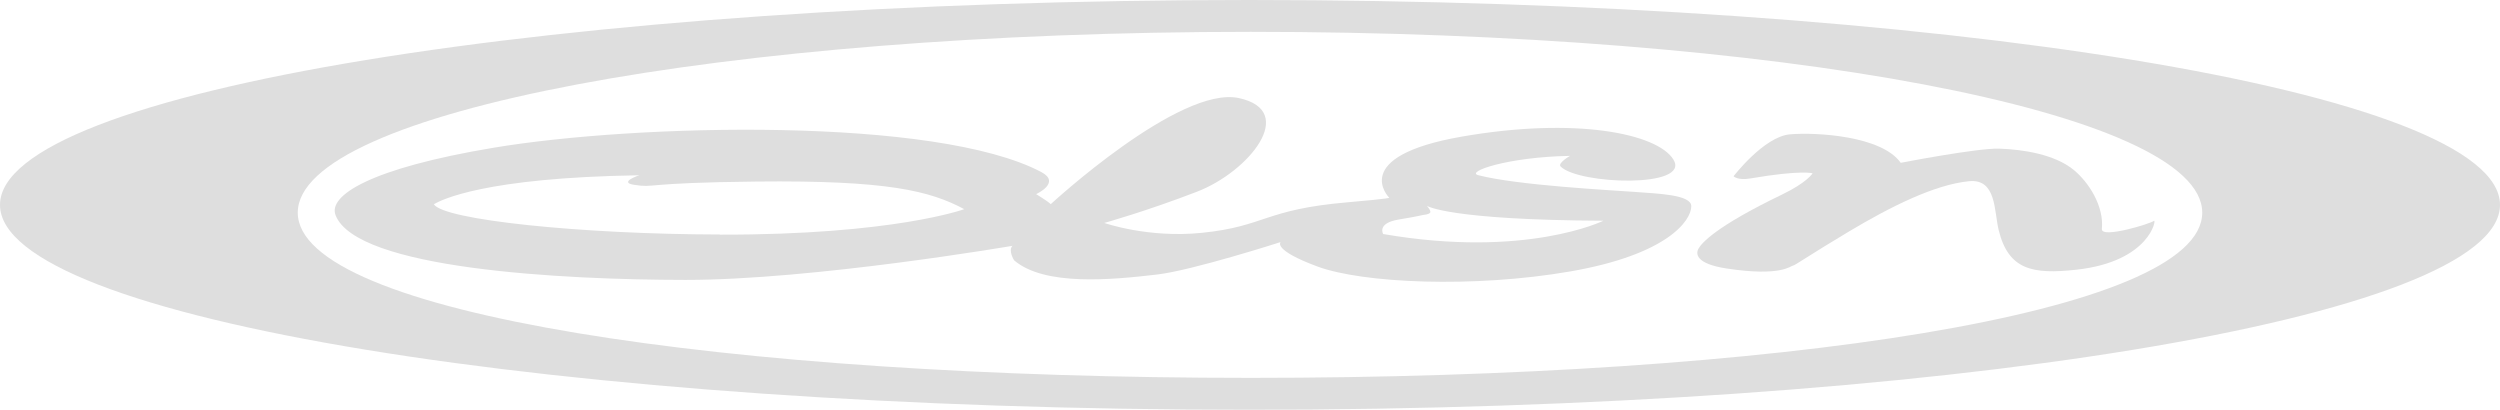
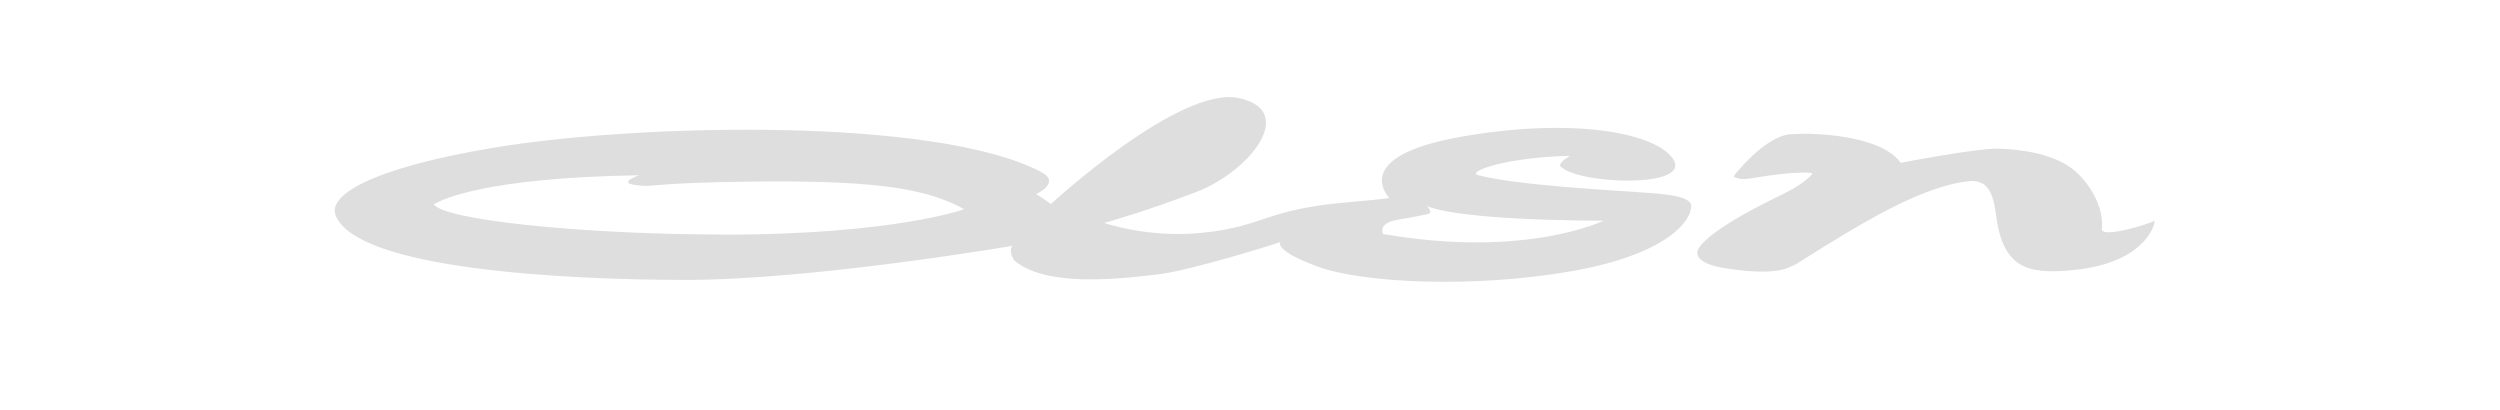
<svg xmlns="http://www.w3.org/2000/svg" id="Ebene_2" data-name="Ebene 2" viewBox="0 0 373.87 61.27">
  <defs>
    <style>
      .cls-1 {
        fill: #dedede;
        stroke-width: 0px;
      }
    </style>
  </defs>
  <g id="Ebene_1-2" data-name="Ebene 1">
    <g>
-       <path class="cls-1" d="M186.82,0C83.64,0,0,13.72,0,30.64s83.64,30.64,186.82,30.64,187.05-13.72,187.05-30.64S289.99,0,186.82,0ZM187.05,56.51c-78.65,0-142.52-9.64-142.52-24.71S108.4,4.76,187.05,4.76s142.29,11.97,142.29,27.04-63.64,24.71-142.29,24.71Z" />
      <path class="cls-1" d="M244.63,28.71c-3.67-.27-17.64-.98-23.56-2.51-1.92-.49,4.28-2.72,13.73-2.89,0,0-1.91,1.09-1.41,1.59,2.67,2.7,19.55,3.28,16.86-1.05-2.41-3.88-14.59-6.39-31.64-3.42-17.05,2.97-10.86,9.13-10.86,9.13,0,0,.65.1-6.19.69-12.52,1.07-12.3,3.6-21.83,4.57-8.04.82-14.59-1.48-14.59-1.48,0,0,6.19-1.71,13.89-4.68,7.71-2.97,15.14-12.05,6.26-13.99-8.87-1.94-28.15,15.86-28.15,15.86-.47-.46-2.19-1.5-2.19-1.5,0,0,3.79-1.71.76-3.31-15.74-8.29-60.49-7.21-81.88-3.63-18.52,3.09-24.77,7.16-23.65,10.08,3.09,8.06,33.84,9.67,52.3,9.69,19.14.01,48.94-5.1,48.94-5.1-.7.68.24,2.17.24,2.17,4.55,3.88,14.52,2.93,21.41,2.12,5.27-.62,18.45-4.85,18.45-4.85,0,0-1.28,1.14,5.49,3.65,6.77,2.51,23.35,3.25,37.83.74,14.48-2.51,18.09-7.58,18.09-9.76,0-1.73-5.04-1.87-8.31-2.12ZM107.69,35.07c-20.91-.04-41.41-2.19-42.81-4.53,1.12-.64,7.5-3.97,30.73-4.33,0-.01-3.19,1.06-.78,1.43,3.28.5.97-.31,18.29-.49,19.55-.21,25.95,1.38,31.08,4.13,0,0-10.53,3.86-36.51,3.81ZM206.86,35.01s-1.02-1.63,2.32-2.18c3.31-.55,3.12-.6,3.75-.7,0,0,.76-.05.95-.33.18-.27-.49-1.02-.49-1.02,0,0,3.14,2.12,26.4,2.23,0,0-11.54,5.68-32.93,1.99Z" />
      <path class="cls-1" d="M322.12,33.02c-.39.4-7.94,2.72-7.79,1.22.34-3.41-1.97-7.01-4.25-8.86-2.82-2.29-7.49-3.03-11.1-3.15-3.24-.11-14.73,2.12-14.73,2.12-2.84-4.04-12.69-4.6-16.57-4.26-3.88.34-8.43,6.27-8.43,6.27,0,0,.62.65,2.49.33,7.68-1.31,9.33-.77,9.33-.77,0,0-.8,1.36-4.6,3.19-9.99,4.81-11.99,7.26-12.45,8.05-.46.79-.43,2.28,4.17,2.99,8.21,1.26,9.64-.42,9.92-.42s2.24-1.43,8.4-5.11c6.16-3.68,12.78-7.01,17.95-7.52,4.14-.41,3.74,4.49,4.44,7.32,1.47,5.97,5.11,6.62,11.57,5.92,11.11-1.2,12.05-7.69,11.66-7.3Z" />
    </g>
  </g>
</svg>